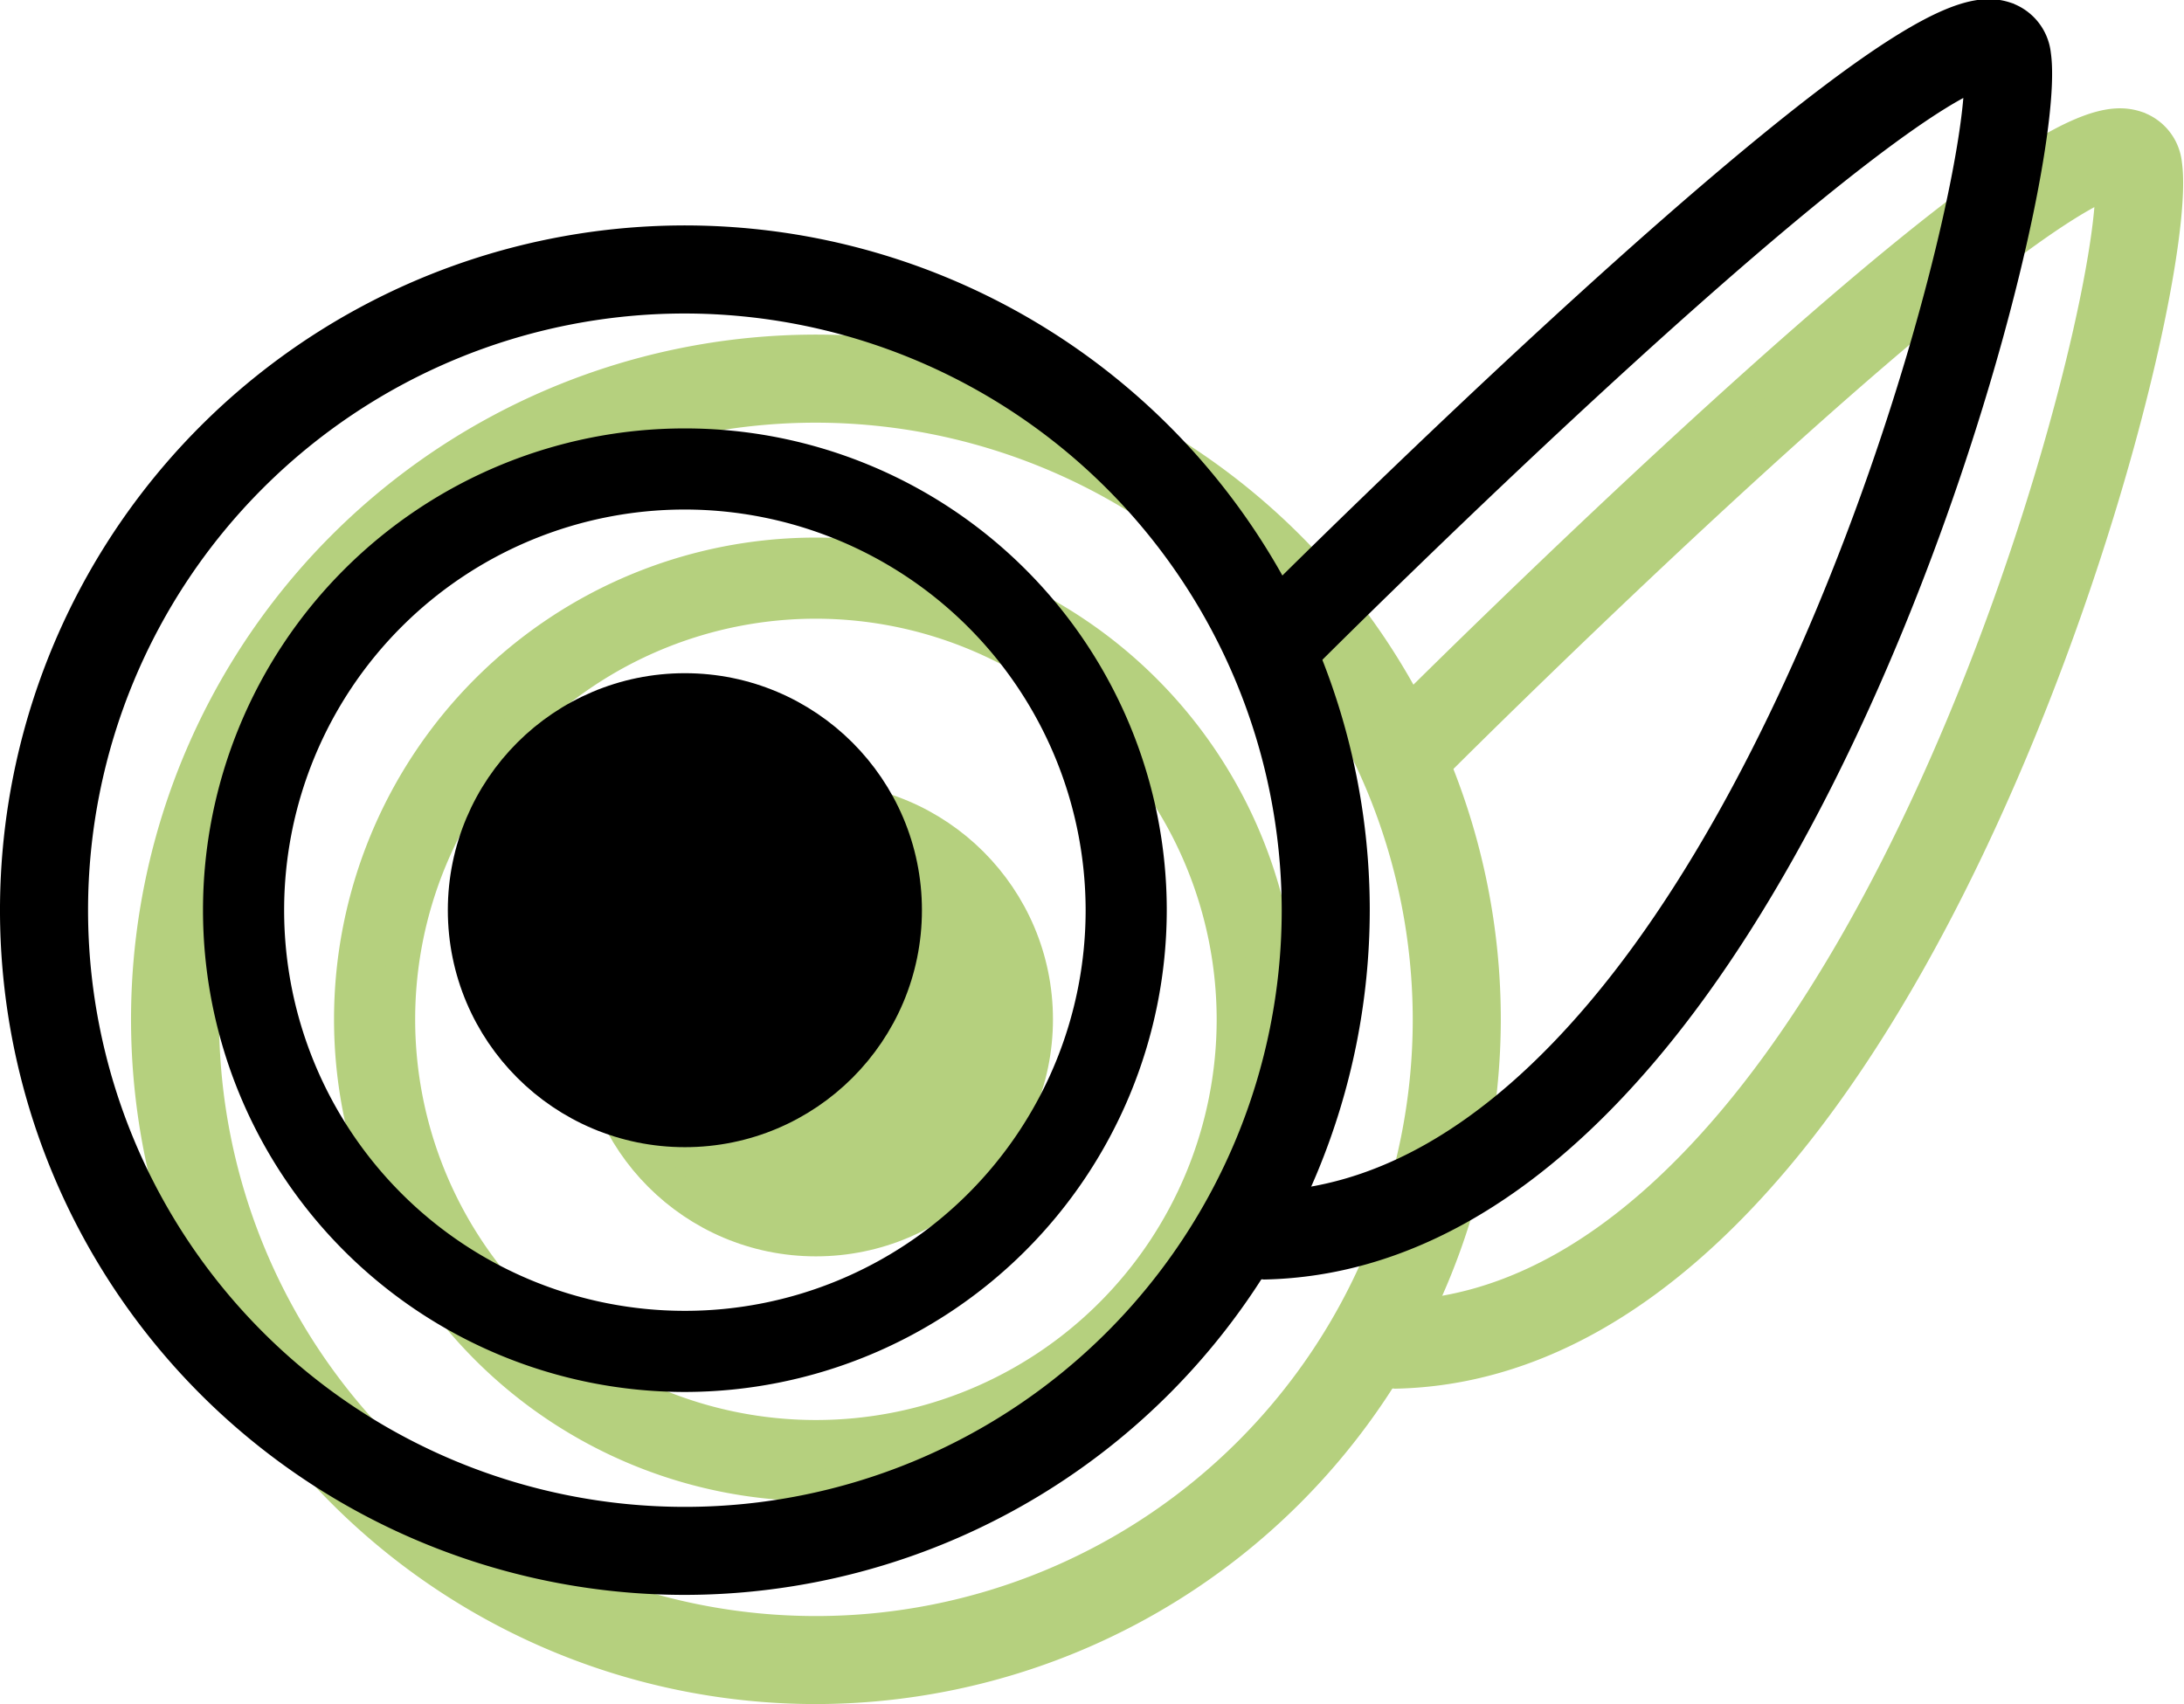
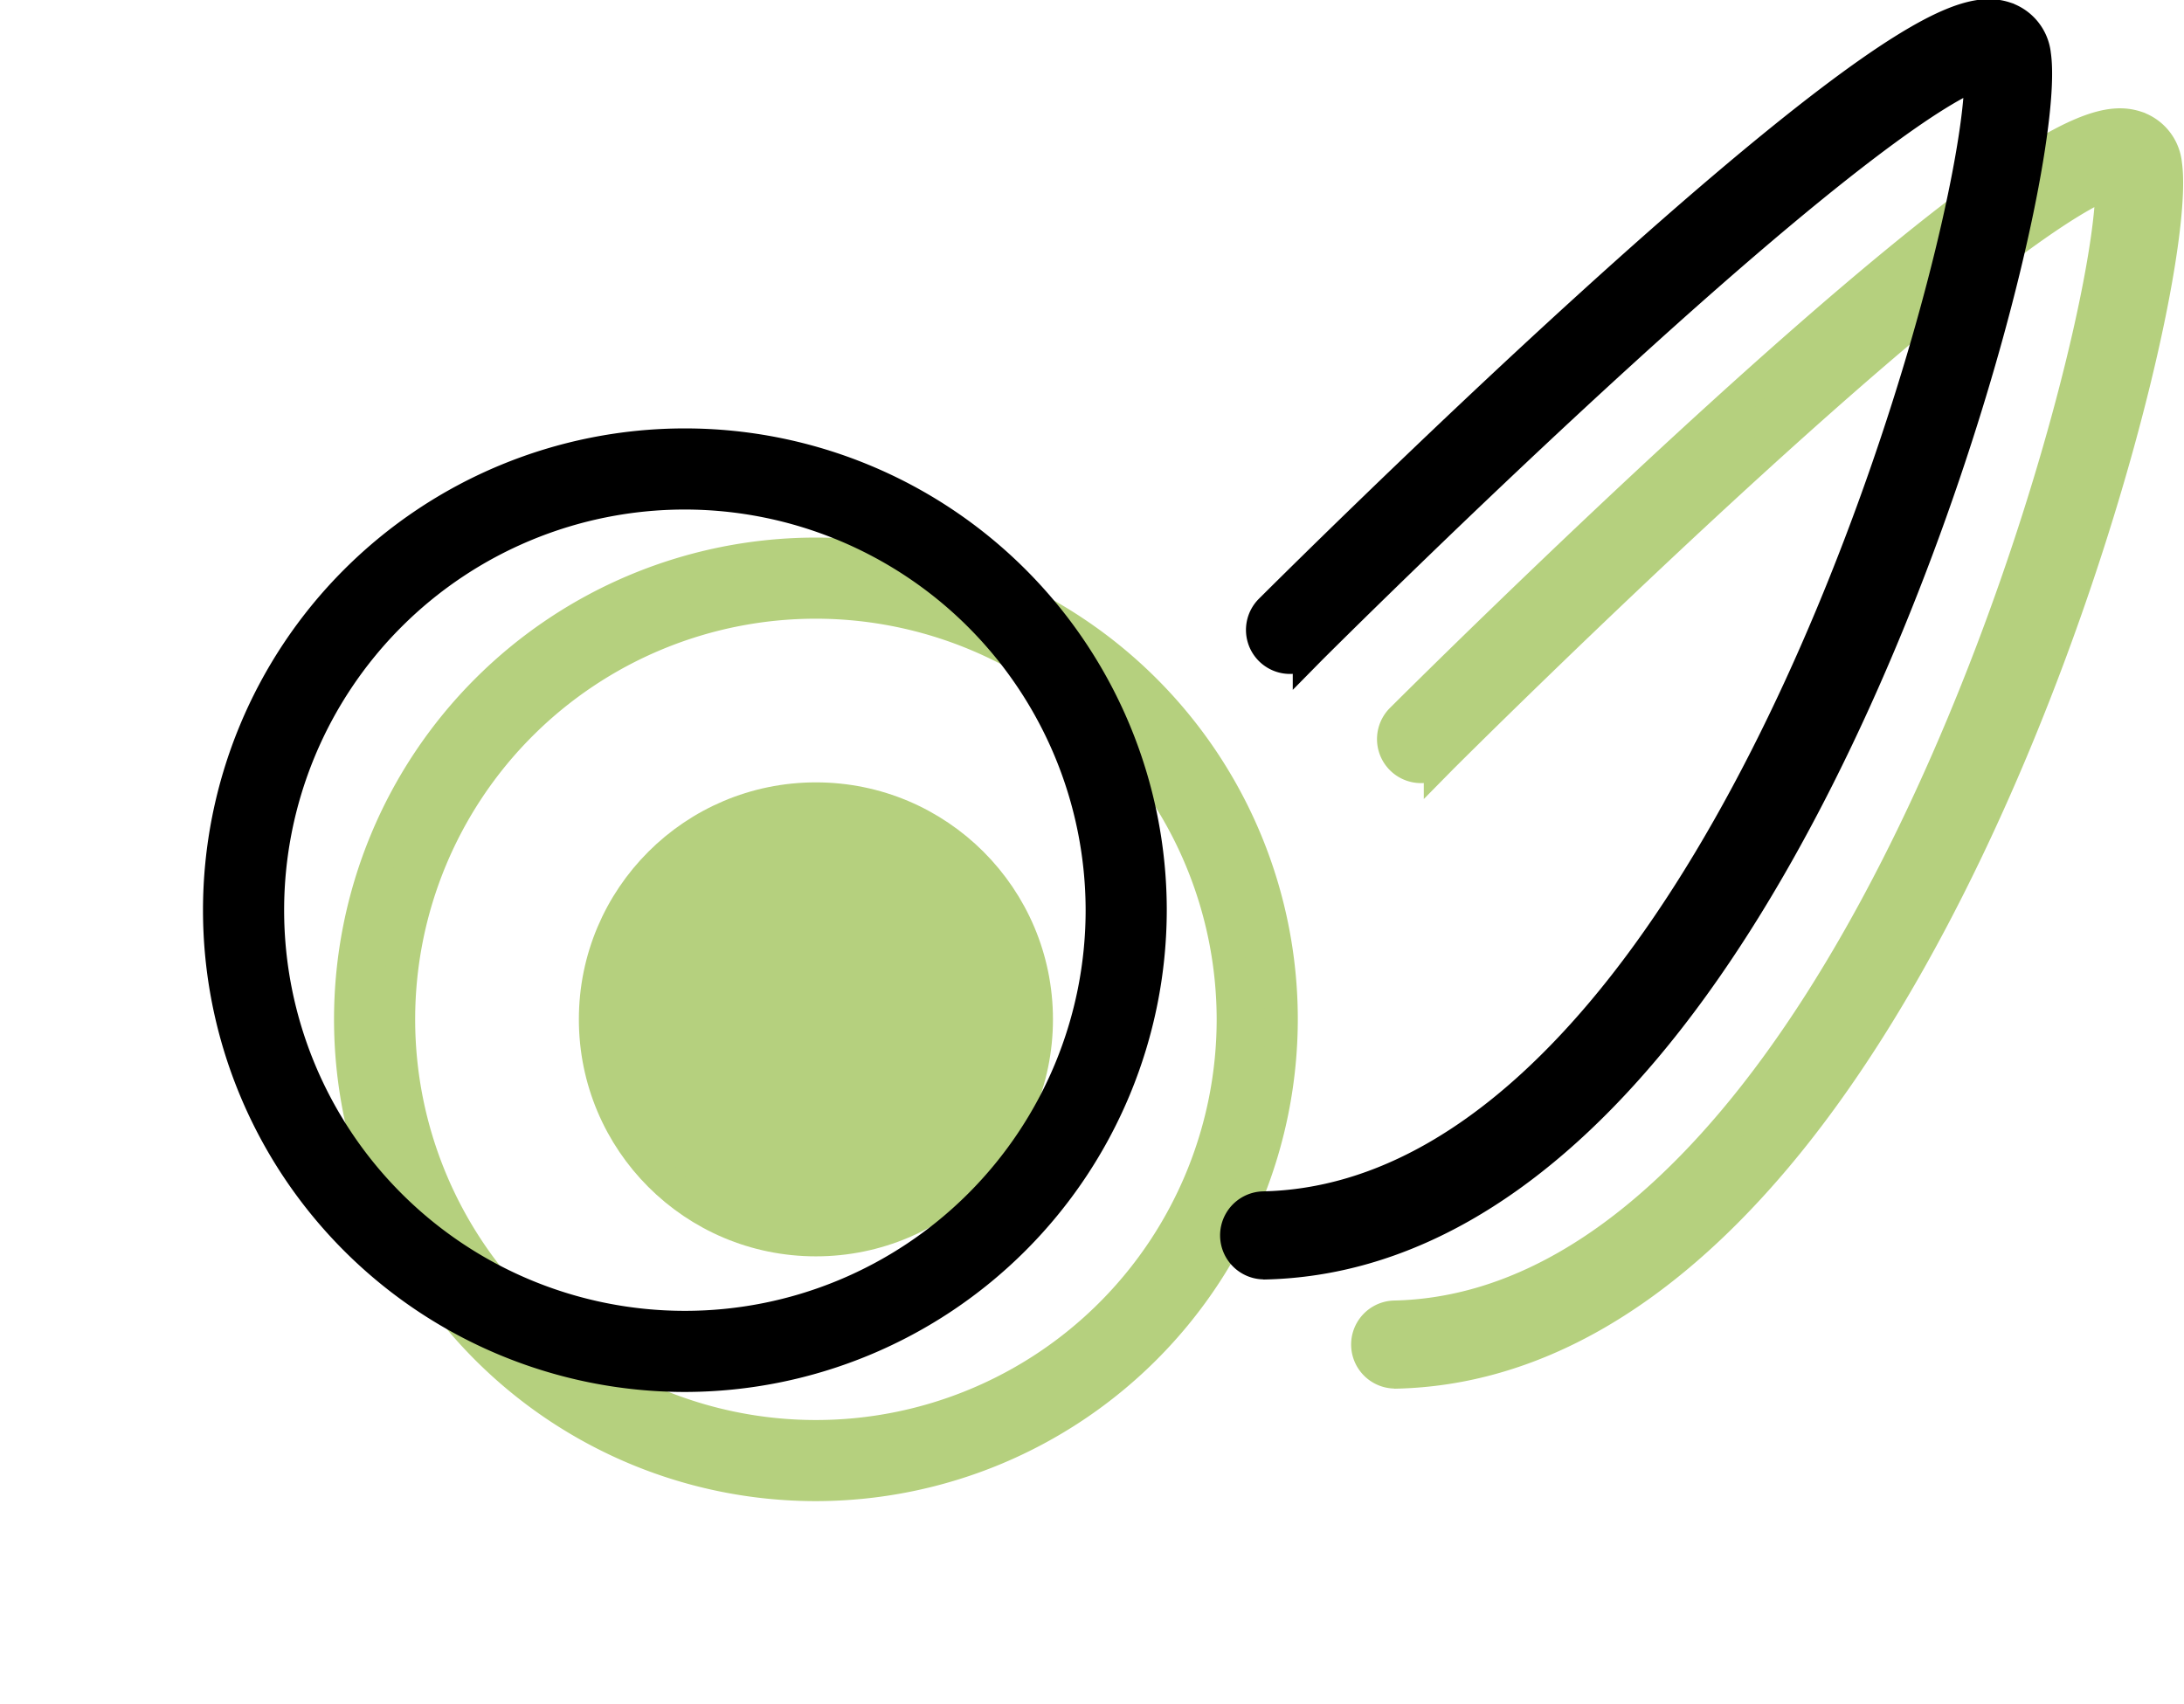
<svg xmlns="http://www.w3.org/2000/svg" width="100.003" height="78.045" viewBox="0 0 100.003 78.045">
  <defs>
    <style>.a{fill:#b5d07e;stroke:#b5d07e;}.a,.b{stroke-miterlimit:10;stroke-width:1.5px;}.b{stroke:#000;}</style>
  </defs>
  <g transform="translate(-945.25 -6074.889)">
    <g transform="translate(20.17 5962.596)">
      <g transform="translate(987.712 118.004)">
        <path class="a" d="M1109.663,175.138a1.266,1.266,0,0,1-.028-2.532c5.388-.124,10.6-3.133,15.5-8.943,11.235-13.321,17.5-37.835,17.323-43.055-1.148.342-4.945,2.323-16.573,12.925-7.308,6.663-14.107,13.455-14.175,13.524a1.266,1.266,0,0,1-1.79-1.79c.071-.071,7.16-7.154,14.668-13.976,4.424-4.02,8.13-7.169,11.017-9.361,5.2-3.945,6.9-4.161,7.975-3.807a1.991,1.991,0,0,1,1.347,1.678c.716,4.851-5.858,31.269-17.856,45.5-5.388,6.389-11.236,9.7-17.381,9.842Z" transform="translate(-1108.398 -118.004)" />
      </g>
      <g transform="translate(931.83 128.369)">
-         <path class="a" d="M962.44,211.974a30.61,30.61,0,1,1,30.61-30.609A30.644,30.644,0,0,1,962.44,211.974Zm0-58.687a28.078,28.078,0,1,0,28.078,28.078A28.11,28.11,0,0,0,962.44,153.287Z" transform="translate(-931.83 -150.755)" />
-       </g>
+         </g>
      <g transform="translate(941.125 137.664)">
        <path class="a" d="M982.513,222.753a21.315,21.315,0,1,1,21.315-21.315A21.339,21.339,0,0,1,982.513,222.753Zm0-40.415a19.1,19.1,0,1,0,19.1,19.1A19.121,19.121,0,0,0,982.513,182.338Z" transform="translate(-961.198 -180.123)" />
      </g>
      <g transform="translate(952.336 148.875)">
        <circle class="a" cx="10.104" cy="10.104" r="10.104" transform="translate(0 0)" />
      </g>
    </g>
    <g transform="translate(14.17 5957.596)">
      <g transform="translate(987.712 118.004)">
        <path class="b" d="M1109.663,175.138a1.266,1.266,0,0,1-.028-2.532c5.388-.124,10.6-3.133,15.5-8.943,11.235-13.321,17.5-37.835,17.323-43.055-1.148.342-4.945,2.323-16.573,12.925-7.308,6.663-14.107,13.455-14.175,13.524a1.266,1.266,0,0,1-1.79-1.79c.071-.071,7.16-7.154,14.668-13.976,4.424-4.02,8.13-7.169,11.017-9.361,5.2-3.945,6.9-4.161,7.975-3.807a1.991,1.991,0,0,1,1.347,1.678c.716,4.851-5.858,31.269-17.856,45.5-5.388,6.389-11.236,9.7-17.381,9.842Z" transform="translate(-1108.398 -118.004)" />
      </g>
      <g transform="translate(931.83 128.369)">
-         <path class="b" d="M962.44,211.974a30.61,30.61,0,1,1,30.61-30.609A30.644,30.644,0,0,1,962.44,211.974Zm0-58.687a28.078,28.078,0,1,0,28.078,28.078A28.11,28.11,0,0,0,962.44,153.287Z" transform="translate(-931.83 -150.755)" />
-       </g>
+         </g>
      <g transform="translate(941.125 137.664)">
        <path class="b" d="M982.513,222.753a21.315,21.315,0,1,1,21.315-21.315A21.339,21.339,0,0,1,982.513,222.753Zm0-40.415a19.1,19.1,0,1,0,19.1,19.1A19.121,19.121,0,0,0,982.513,182.338Z" transform="translate(-961.198 -180.123)" />
      </g>
      <g transform="translate(952.336 148.875)">
-         <circle class="b" cx="10.104" cy="10.104" r="10.104" transform="translate(0 0)" />
-       </g>
+         </g>
    </g>
  </g>
</svg>